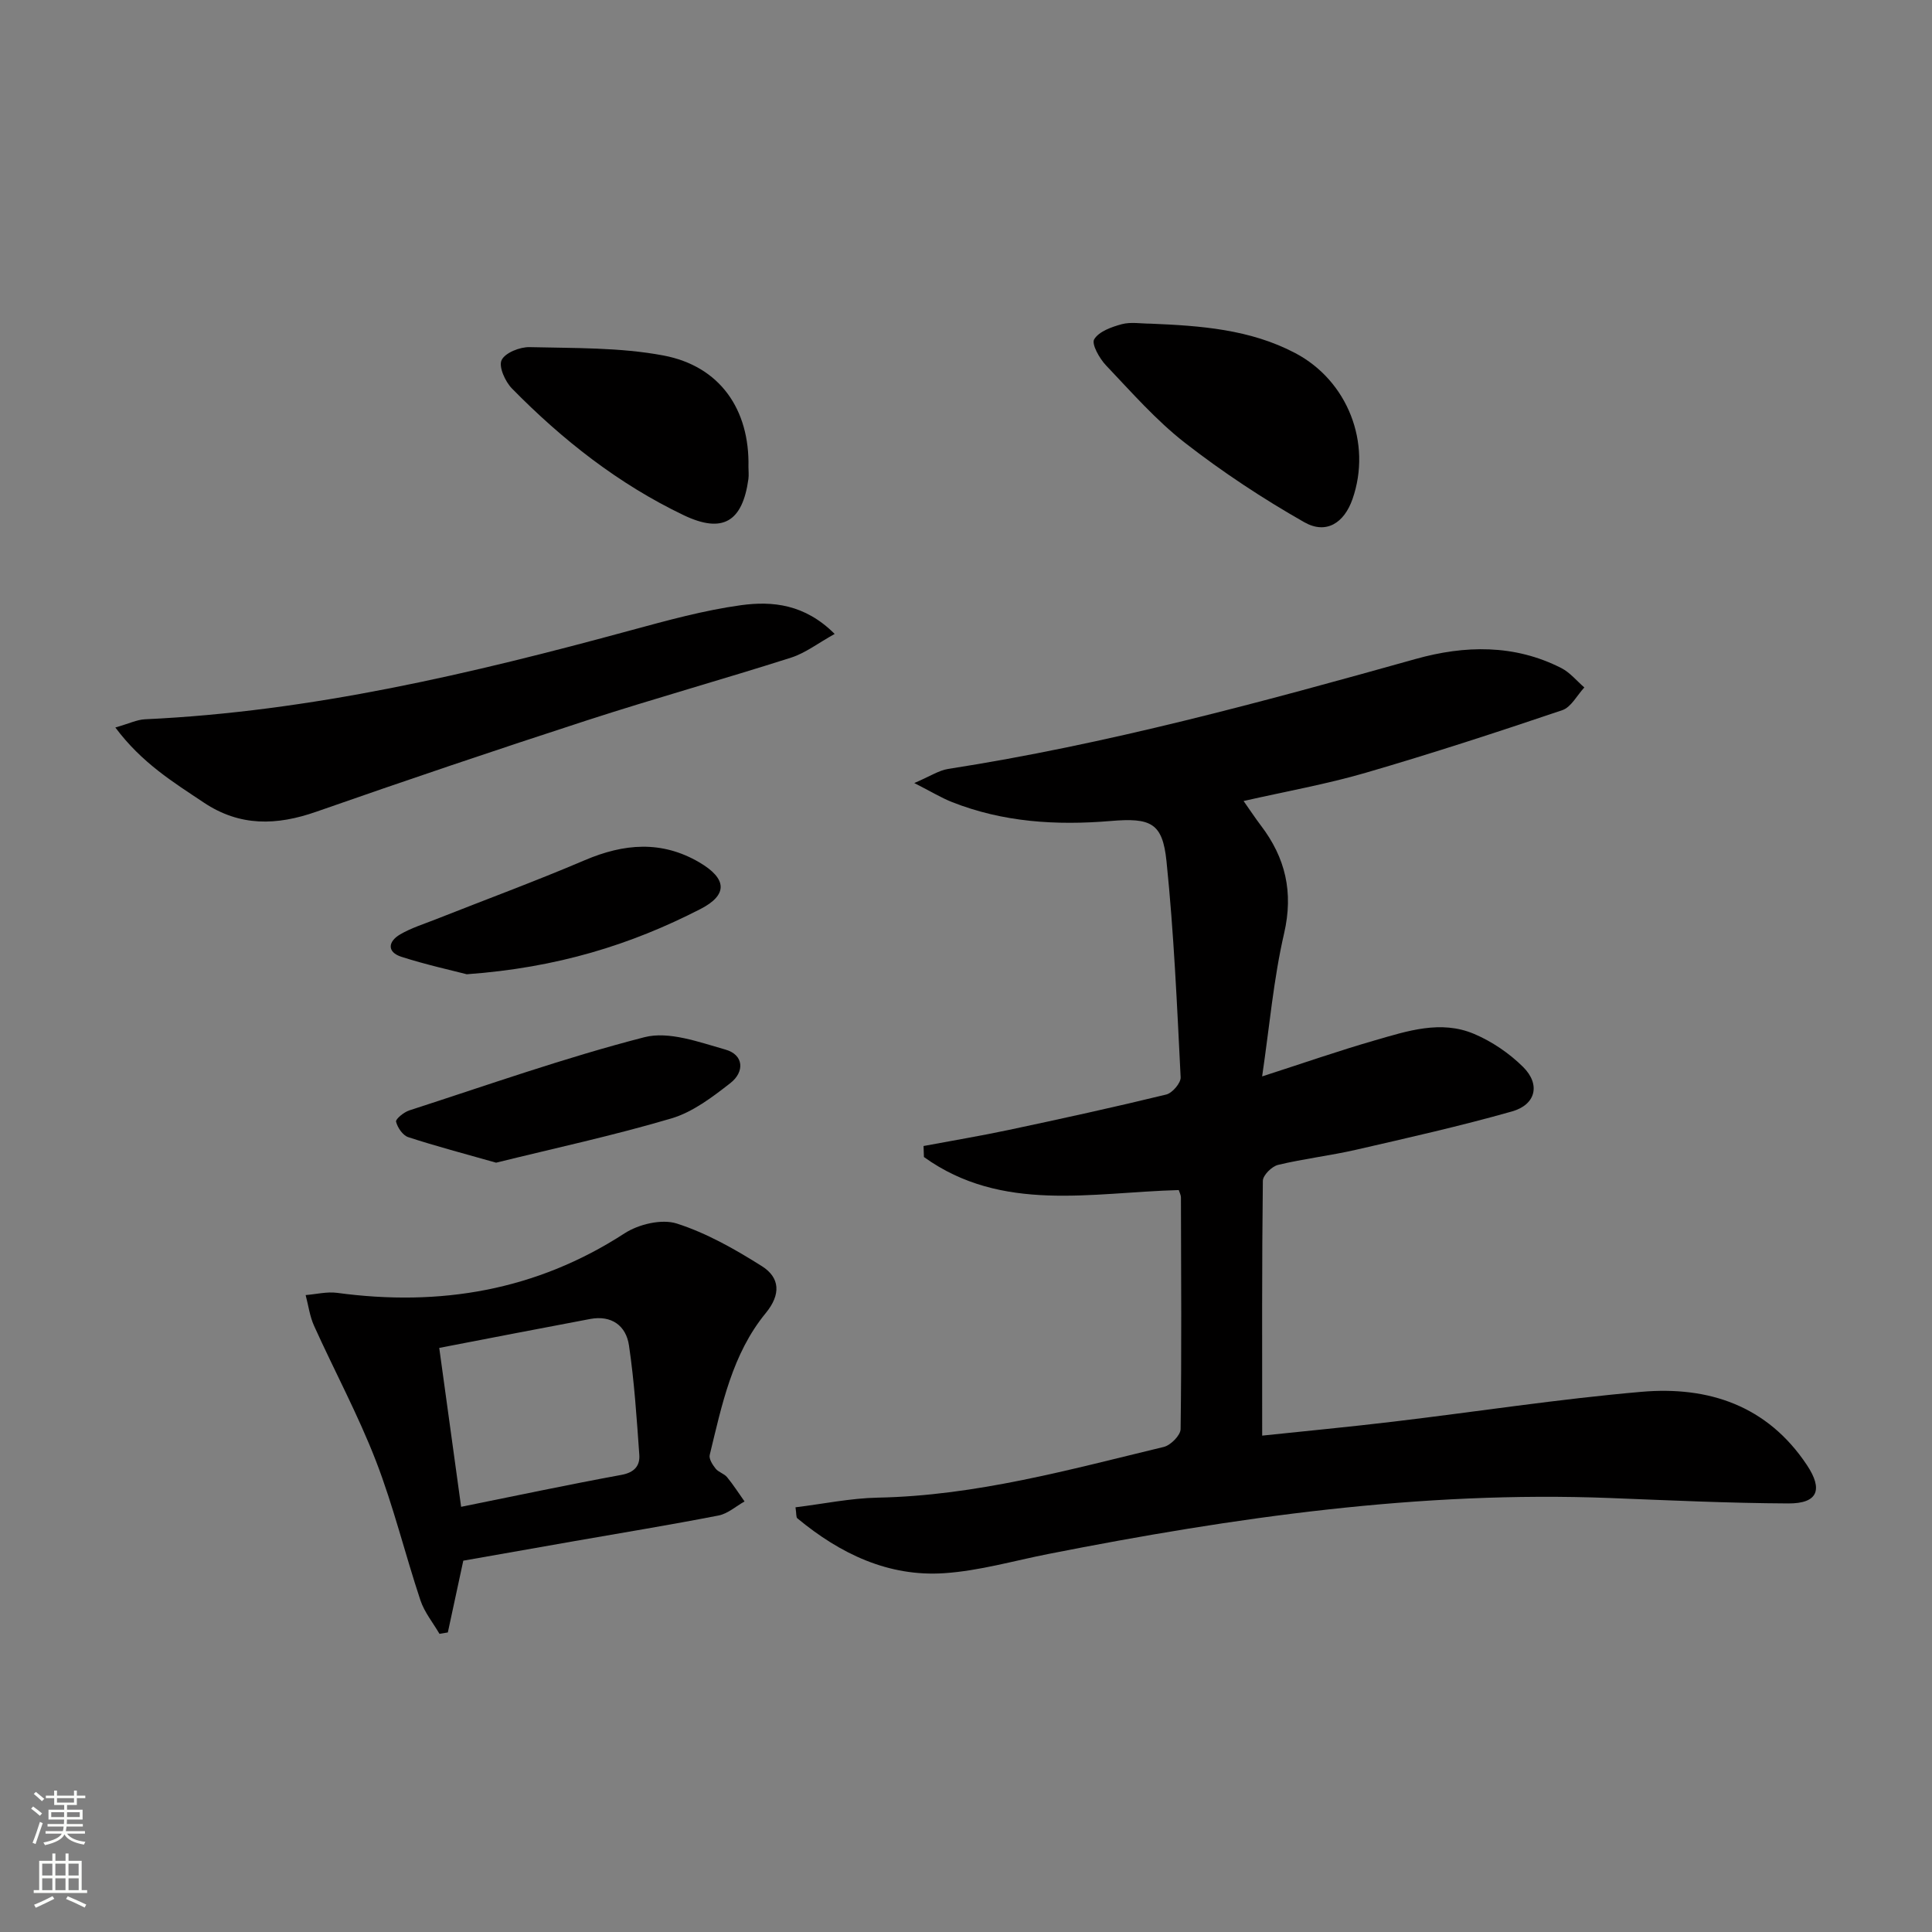
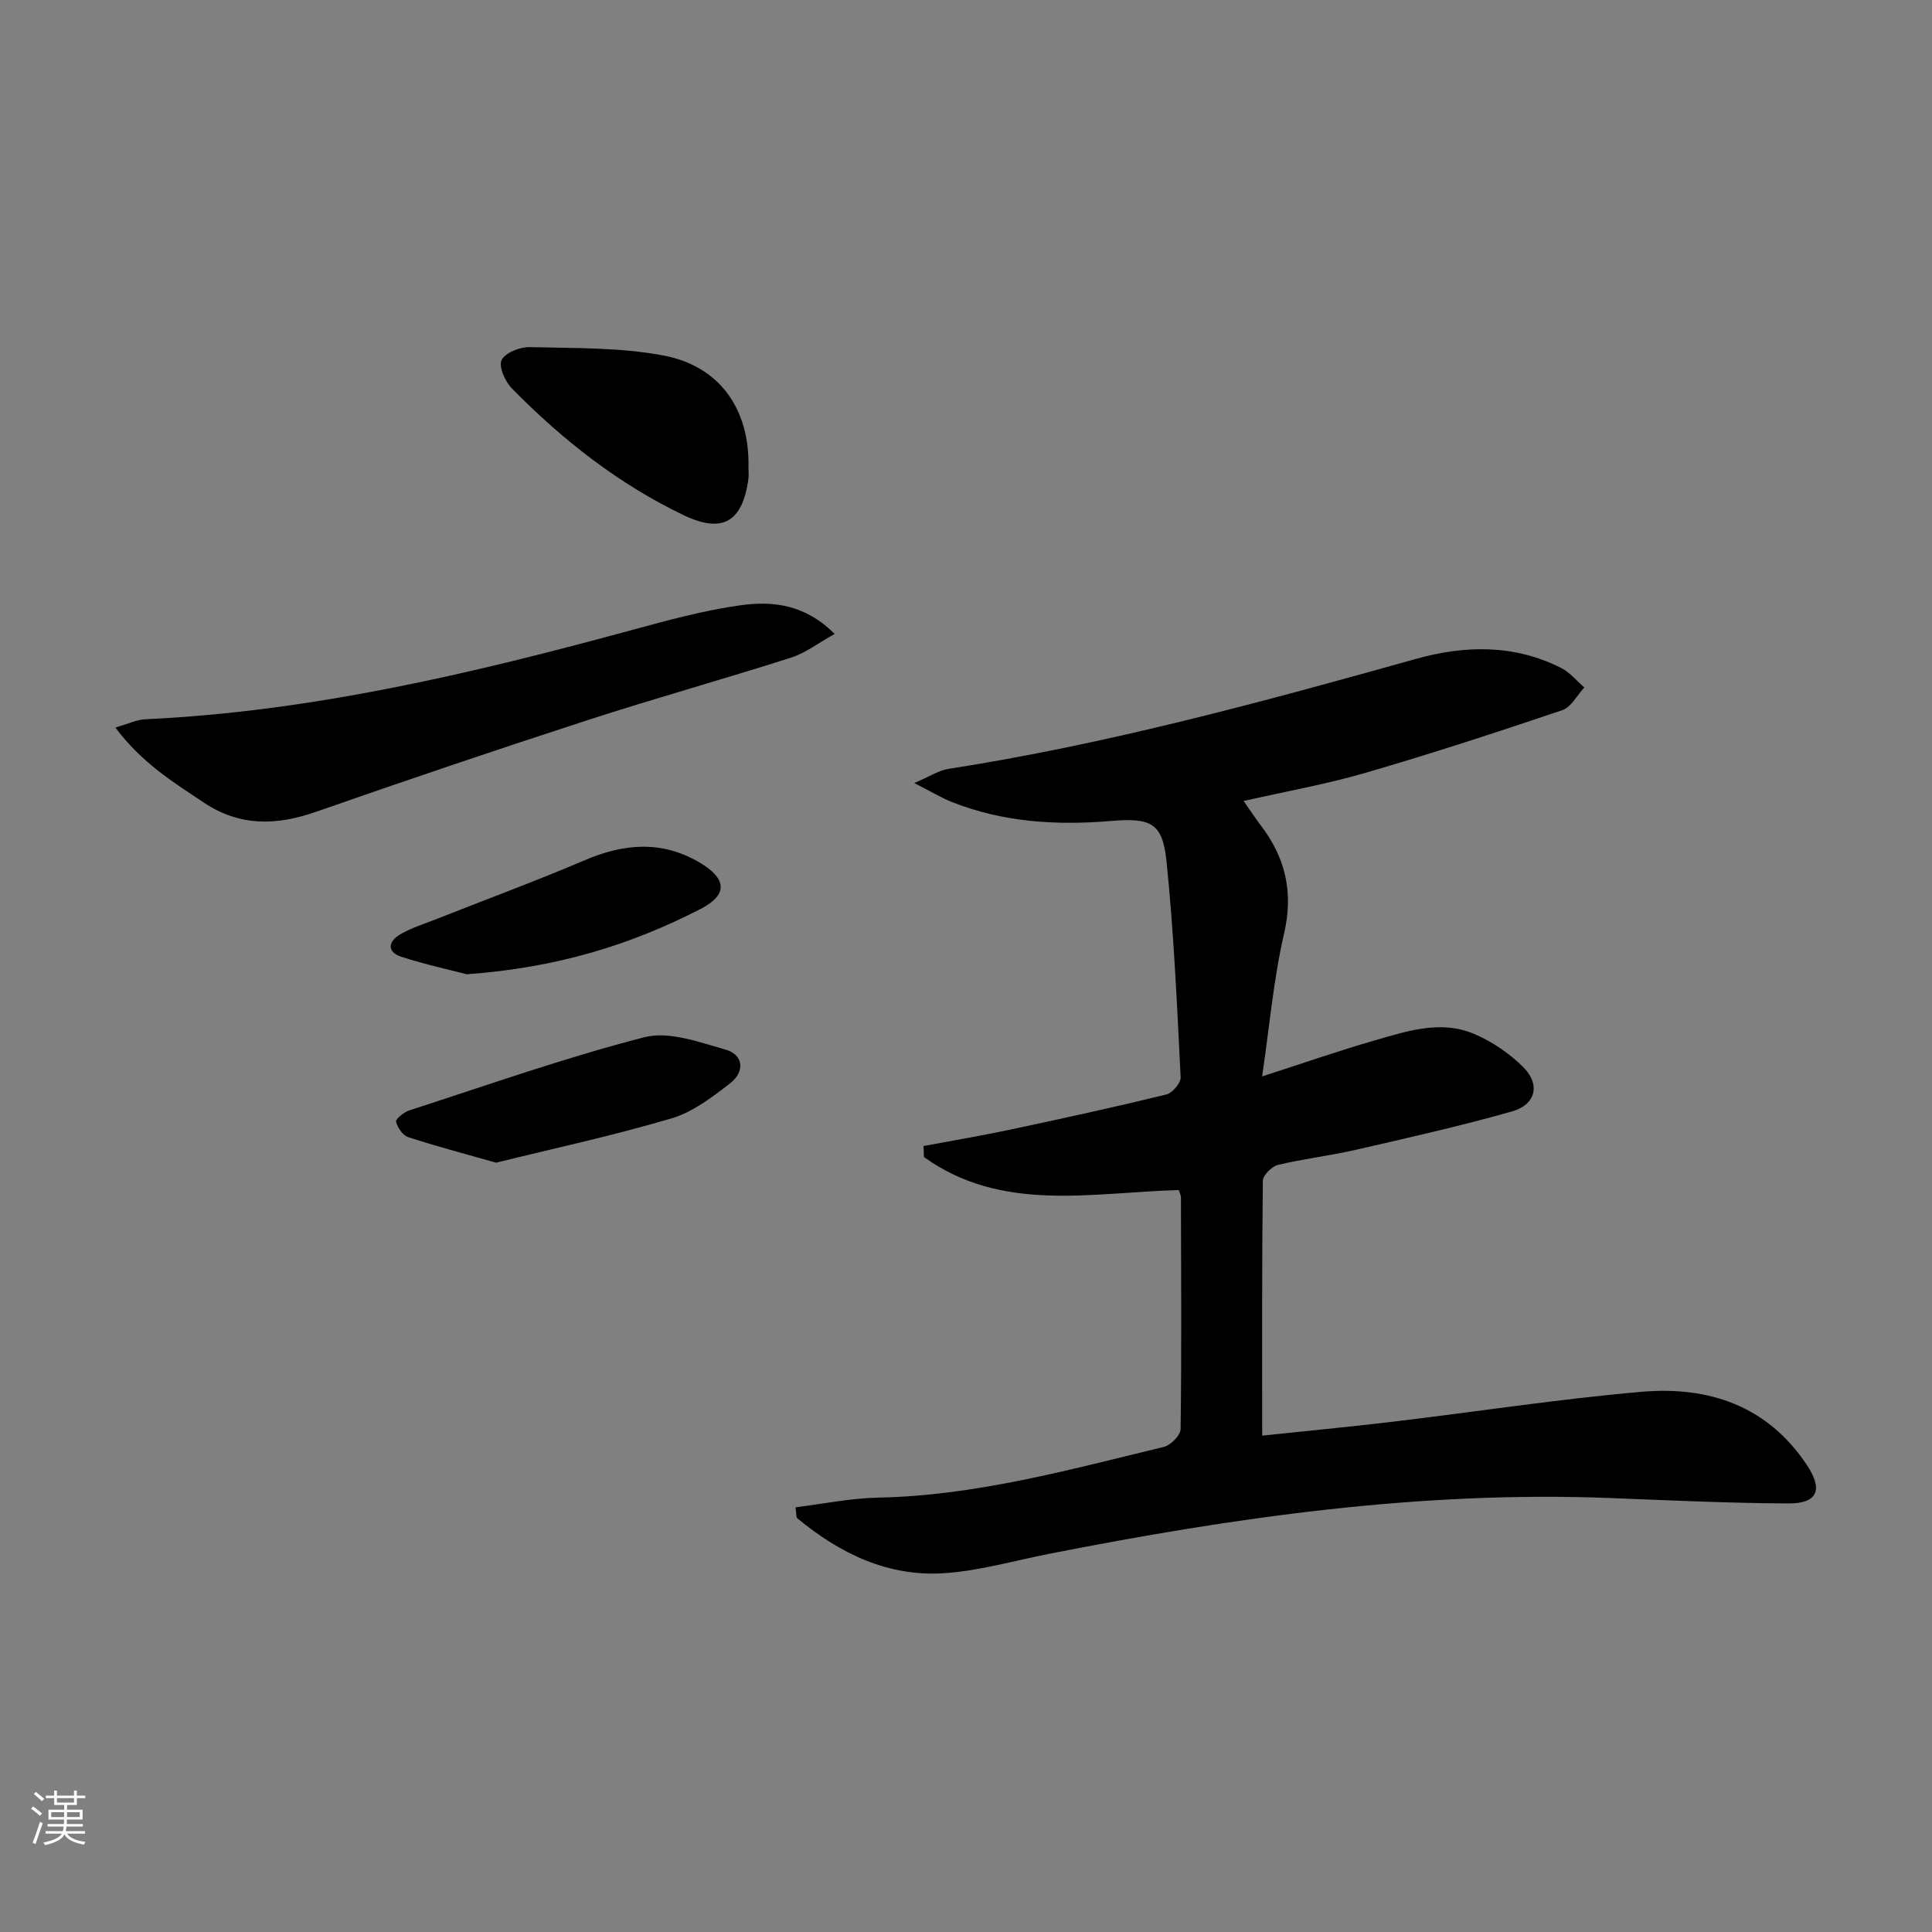
<svg xmlns="http://www.w3.org/2000/svg" enable-background="new 0 0 400 400" viewBox="0 0 400 400">
  <rect x="0" y="0" width="400" height="400" fill="#808080" stroke="none" />
  <g fill="#010000">
    <path d="m261.32 297.23c8.69-.92 17.93-1.79 27.13-2.89 17.14-2.04 34.22-4.69 51.41-6.18 13.84-1.2 26.03 2.82 34.24 15.16 3.38 5.08 2.28 7.98-3.85 7.95-12.3-.06-24.6-.64-36.9-1.12-39.3-1.53-77.89 4.01-116.28 11.58-7.17 1.41-14.3 3.49-21.53 3.98-11.63.79-21.62-4.04-30.46-11.36-.28-.23-.17-.92-.38-2.28 5.75-.7 11.4-1.89 17.06-2 20.3-.4 39.68-5.8 59.19-10.5 1.42-.34 3.46-2.4 3.48-3.68.22-15.99.11-31.99.07-47.98 0-.47-.27-.94-.45-1.52-18.01.48-36.6 4.77-52.76-6.84-.03-.76-.06-1.52-.08-2.28 5.91-1.11 11.85-2.1 17.74-3.35 10.87-2.31 21.72-4.68 32.51-7.31 1.26-.31 3.04-2.39 2.98-3.57-.75-14.93-1.4-29.88-2.93-44.74-.82-7.92-3.2-9.03-11.58-8.32-11.23.94-22.26.26-32.85-3.93-2.21-.88-4.27-2.14-7.79-3.93 3.29-1.4 5.08-2.62 7.01-2.92 32.86-5.11 64.85-13.82 96.81-22.77 10.13-2.84 20.43-3.08 30.17 1.9 1.79.92 3.17 2.65 4.74 4-1.51 1.62-2.73 4.09-4.58 4.71-13.49 4.56-27.04 8.98-40.71 12.96-8.07 2.35-16.4 3.83-25.26 5.84 1.37 1.94 2.41 3.53 3.55 5.03 5.12 6.71 6.81 13.83 4.84 22.38-2.19 9.47-3.02 19.26-4.55 29.61 8.37-2.7 15.82-5.3 23.39-7.48 6.69-1.93 13.61-4.23 20.47-1.33 3.72 1.57 7.32 4.02 10.18 6.86 3.63 3.61 2.64 7.8-2.31 9.2-10.66 3.02-21.5 5.46-32.31 7.94-5.34 1.22-10.81 1.85-16.13 3.13-1.28.31-3.13 2.14-3.14 3.29-.21 17.28-.14 34.56-.14 52.76z" />
-     <path d="m95.92 323.12c-1.15 5.35-2.18 10.11-3.2 14.86-.58.1-1.16.2-1.73.29-1.34-2.3-3.11-4.46-3.94-6.93-3.19-9.59-5.58-19.47-9.22-28.88-3.69-9.54-8.58-18.61-12.8-27.95-.9-1.98-1.18-4.24-1.75-6.38 2.17-.17 4.4-.74 6.51-.46 21.3 2.88 41.19-.44 59.52-12.32 2.91-1.89 7.69-3.03 10.81-2.03 6.19 1.98 12.06 5.32 17.61 8.82 3.76 2.37 3.99 5.85.81 9.72-6.96 8.48-9.09 19.05-11.6 29.37-.2.81.59 2.04 1.22 2.83.59.75 1.76 1.03 2.37 1.77 1.31 1.59 2.42 3.35 3.62 5.03-1.79 1-3.47 2.54-5.39 2.91-9.93 1.93-19.91 3.57-29.88 5.31-7.67 1.36-15.34 2.71-22.96 4.04zm-.45-11.15c11.44-2.31 22.28-4.61 33.18-6.61 2.67-.49 3.88-1.86 3.71-4.18-.54-7.56-1.03-15.15-2.14-22.64-.6-4.07-3.61-6.29-8.03-5.46-10.35 1.94-20.69 3.96-31.25 5.99 1.57 11.36 3.01 21.82 4.53 32.9z" />
    <path d="m23.88 150.62c2.82-.8 4.46-1.62 6.13-1.7 34.38-1.59 67.6-9.44 100.63-18.43 7.51-2.04 15.09-4.13 22.77-5.19 6.52-.89 13.22-.23 19.4 5.95-3.43 1.9-6.05 3.95-9.01 4.9-14.04 4.48-28.25 8.44-42.27 12.99-18.75 6.09-37.44 12.41-56.05 18.92-8.2 2.87-15.8 3.1-23.29-1.9-6.33-4.23-12.82-8.19-18.31-15.54z" />
-     <path d="m238.22 67.01c10.3.43 20.56 1.15 29.94 6.09 10.87 5.72 15.91 18.64 11.86 30.23-1.73 4.95-5.45 7.37-10 4.78-8.58-4.88-16.9-10.37-24.69-16.43-5.98-4.66-11.08-10.5-16.34-16.03-1.36-1.43-3.04-4.42-2.45-5.4.98-1.63 3.61-2.56 5.71-3.13 1.88-.5 3.98-.11 5.97-.11z" />
    <path d="m154.96 96.68c0 .83.1 1.68-.01 2.49-1.23 8.88-5.33 11.35-13.41 7.49-13.48-6.45-25.1-15.59-35.53-26.21-1.41-1.43-2.81-4.53-2.16-5.89.72-1.52 3.79-2.74 5.8-2.69 9.26.23 18.68.03 27.71 1.73 11.72 2.21 17.86 11.2 17.6 23.08z" />
    <path d="m102.71 240.72c-6.61-1.88-12.46-3.41-18.2-5.29-1.12-.37-2.21-1.97-2.51-3.2-.13-.54 1.62-1.97 2.73-2.33 16.18-5.23 32.25-10.93 48.7-15.16 5.06-1.3 11.3 1.02 16.75 2.56 3.87 1.09 3.98 4.64 1.05 6.93-3.74 2.92-7.81 6.02-12.24 7.33-12 3.55-24.26 6.19-36.28 9.16z" />
    <path d="m96.64 201.71c-3.07-.8-8.37-1.96-13.52-3.61-3.07-.99-2.77-3.18-.29-4.63 2.26-1.33 4.84-2.13 7.3-3.1 10.31-4.08 20.73-7.92 30.93-12.27 8.11-3.46 15.91-4.14 23.74.45 5.72 3.36 5.96 6.72.19 9.67-14.41 7.4-29.67 12.14-48.35 13.49z" />
  </g>
  <path d="m6.44 374.46.42-.45c.65.47 1.27.95 1.85 1.44l-.45.49c-.65-.56-1.25-1.06-1.82-1.48m.93 7.33-.63-.26c.55-1.36 1.05-2.8 1.52-4.33.19.1.38.19.59.27-.46 1.29-.95 2.73-1.48 4.32m-.38-10.38.44-.42c.43.34 1.01.82 1.74 1.44l-.49.49c-.53-.51-1.09-1.01-1.69-1.51m2.5.35h1.72v-1.04h.59v1.04h3.52v-1.04h.59v1.04h1.75v.53h-1.75v1.42h-2.03v.97h3.22v2.03h-3.24c0 .35-.01.66-.03.93h3.32v.53h-3.37c-.03.27-.08.58-.15.94h3.96v.53h-3.71c.67.92 1.93 1.48 3.79 1.68-.13.24-.23.44-.29.59-2.13-.38-3.48-1.08-4.04-2.12-.43.97-1.77 1.72-4.03 2.23-.09-.19-.2-.37-.33-.55 2.1-.42 3.37-1.03 3.81-1.83h-3.36v-.53h3.58c.08-.29.13-.61.16-.94h-3.33v-.53h3.39c.02-.27.04-.58.04-.93h-3.23v-2.03h3.25v-.97h-2.07v-1.42h-1.73zm1.12 3.44v1h2.65c.01-.3.02-.44.01-.4v-.25-.35zm1.19-2h3.52v-.91h-3.52zm4.71 2h-2.63v.59c0 .15-.01.28-.01.4h2.64z" fill="#fbfcfa" />
-   <path d="m13.56 383.74h.63v1.52h2.72v6.07h1.13v.6h-11.06v-.6h1.13v-6.07h2.73v-1.52h.63v1.52h2.1v-1.52zm-2.69 8.83.38.56c-1.24.63-2.53 1.25-3.85 1.85-.1-.21-.21-.42-.34-.63 1.36-.55 2.63-1.15 3.81-1.78m-2.13-4.27h2.1v-2.45h-2.1zm0 3.04h2.1v-2.46h-2.1zm2.72-3.04h2.1v-2.45h-2.1zm0 3.04h2.1v-2.46h-2.1zm6.07 3.6c-1.41-.71-2.7-1.3-3.86-1.78l.35-.56c1.45.62 2.75 1.19 3.84 1.72zm-1.25-9.09h-2.1v2.45h2.1zm-2.09 5.49h2.1v-2.46h-2.1z" fill="#fbfcfa" />
</svg>